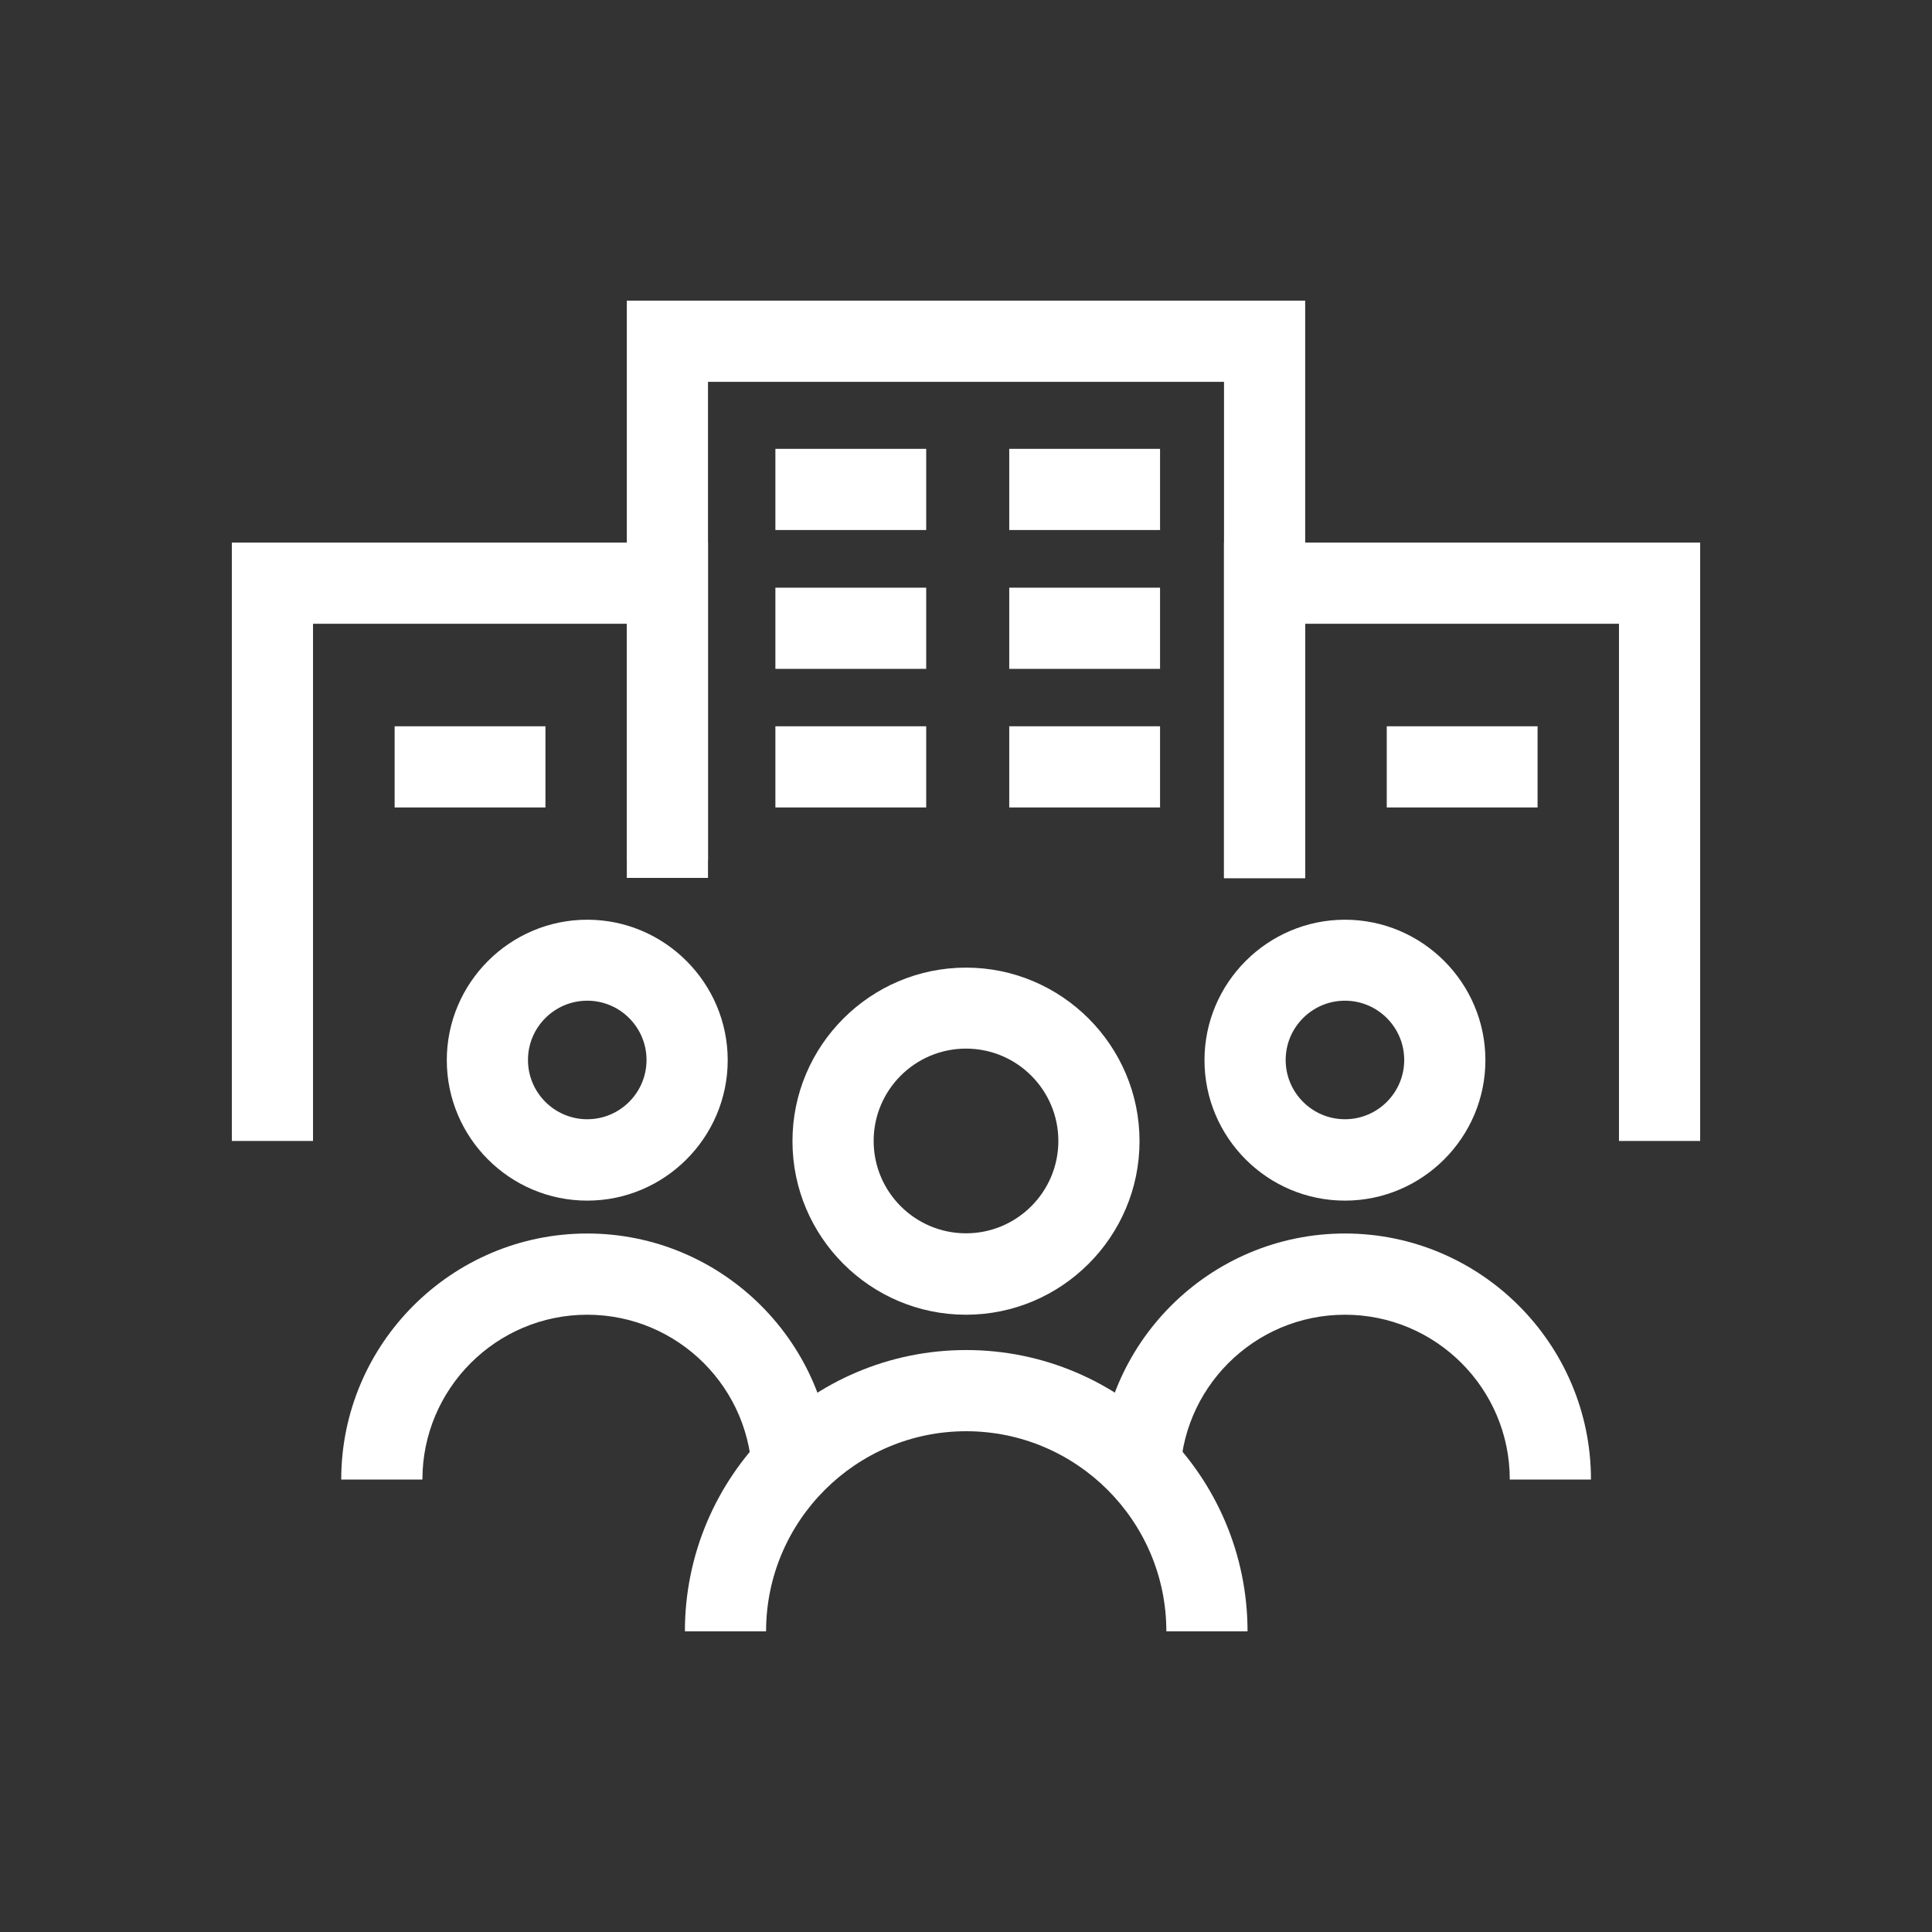
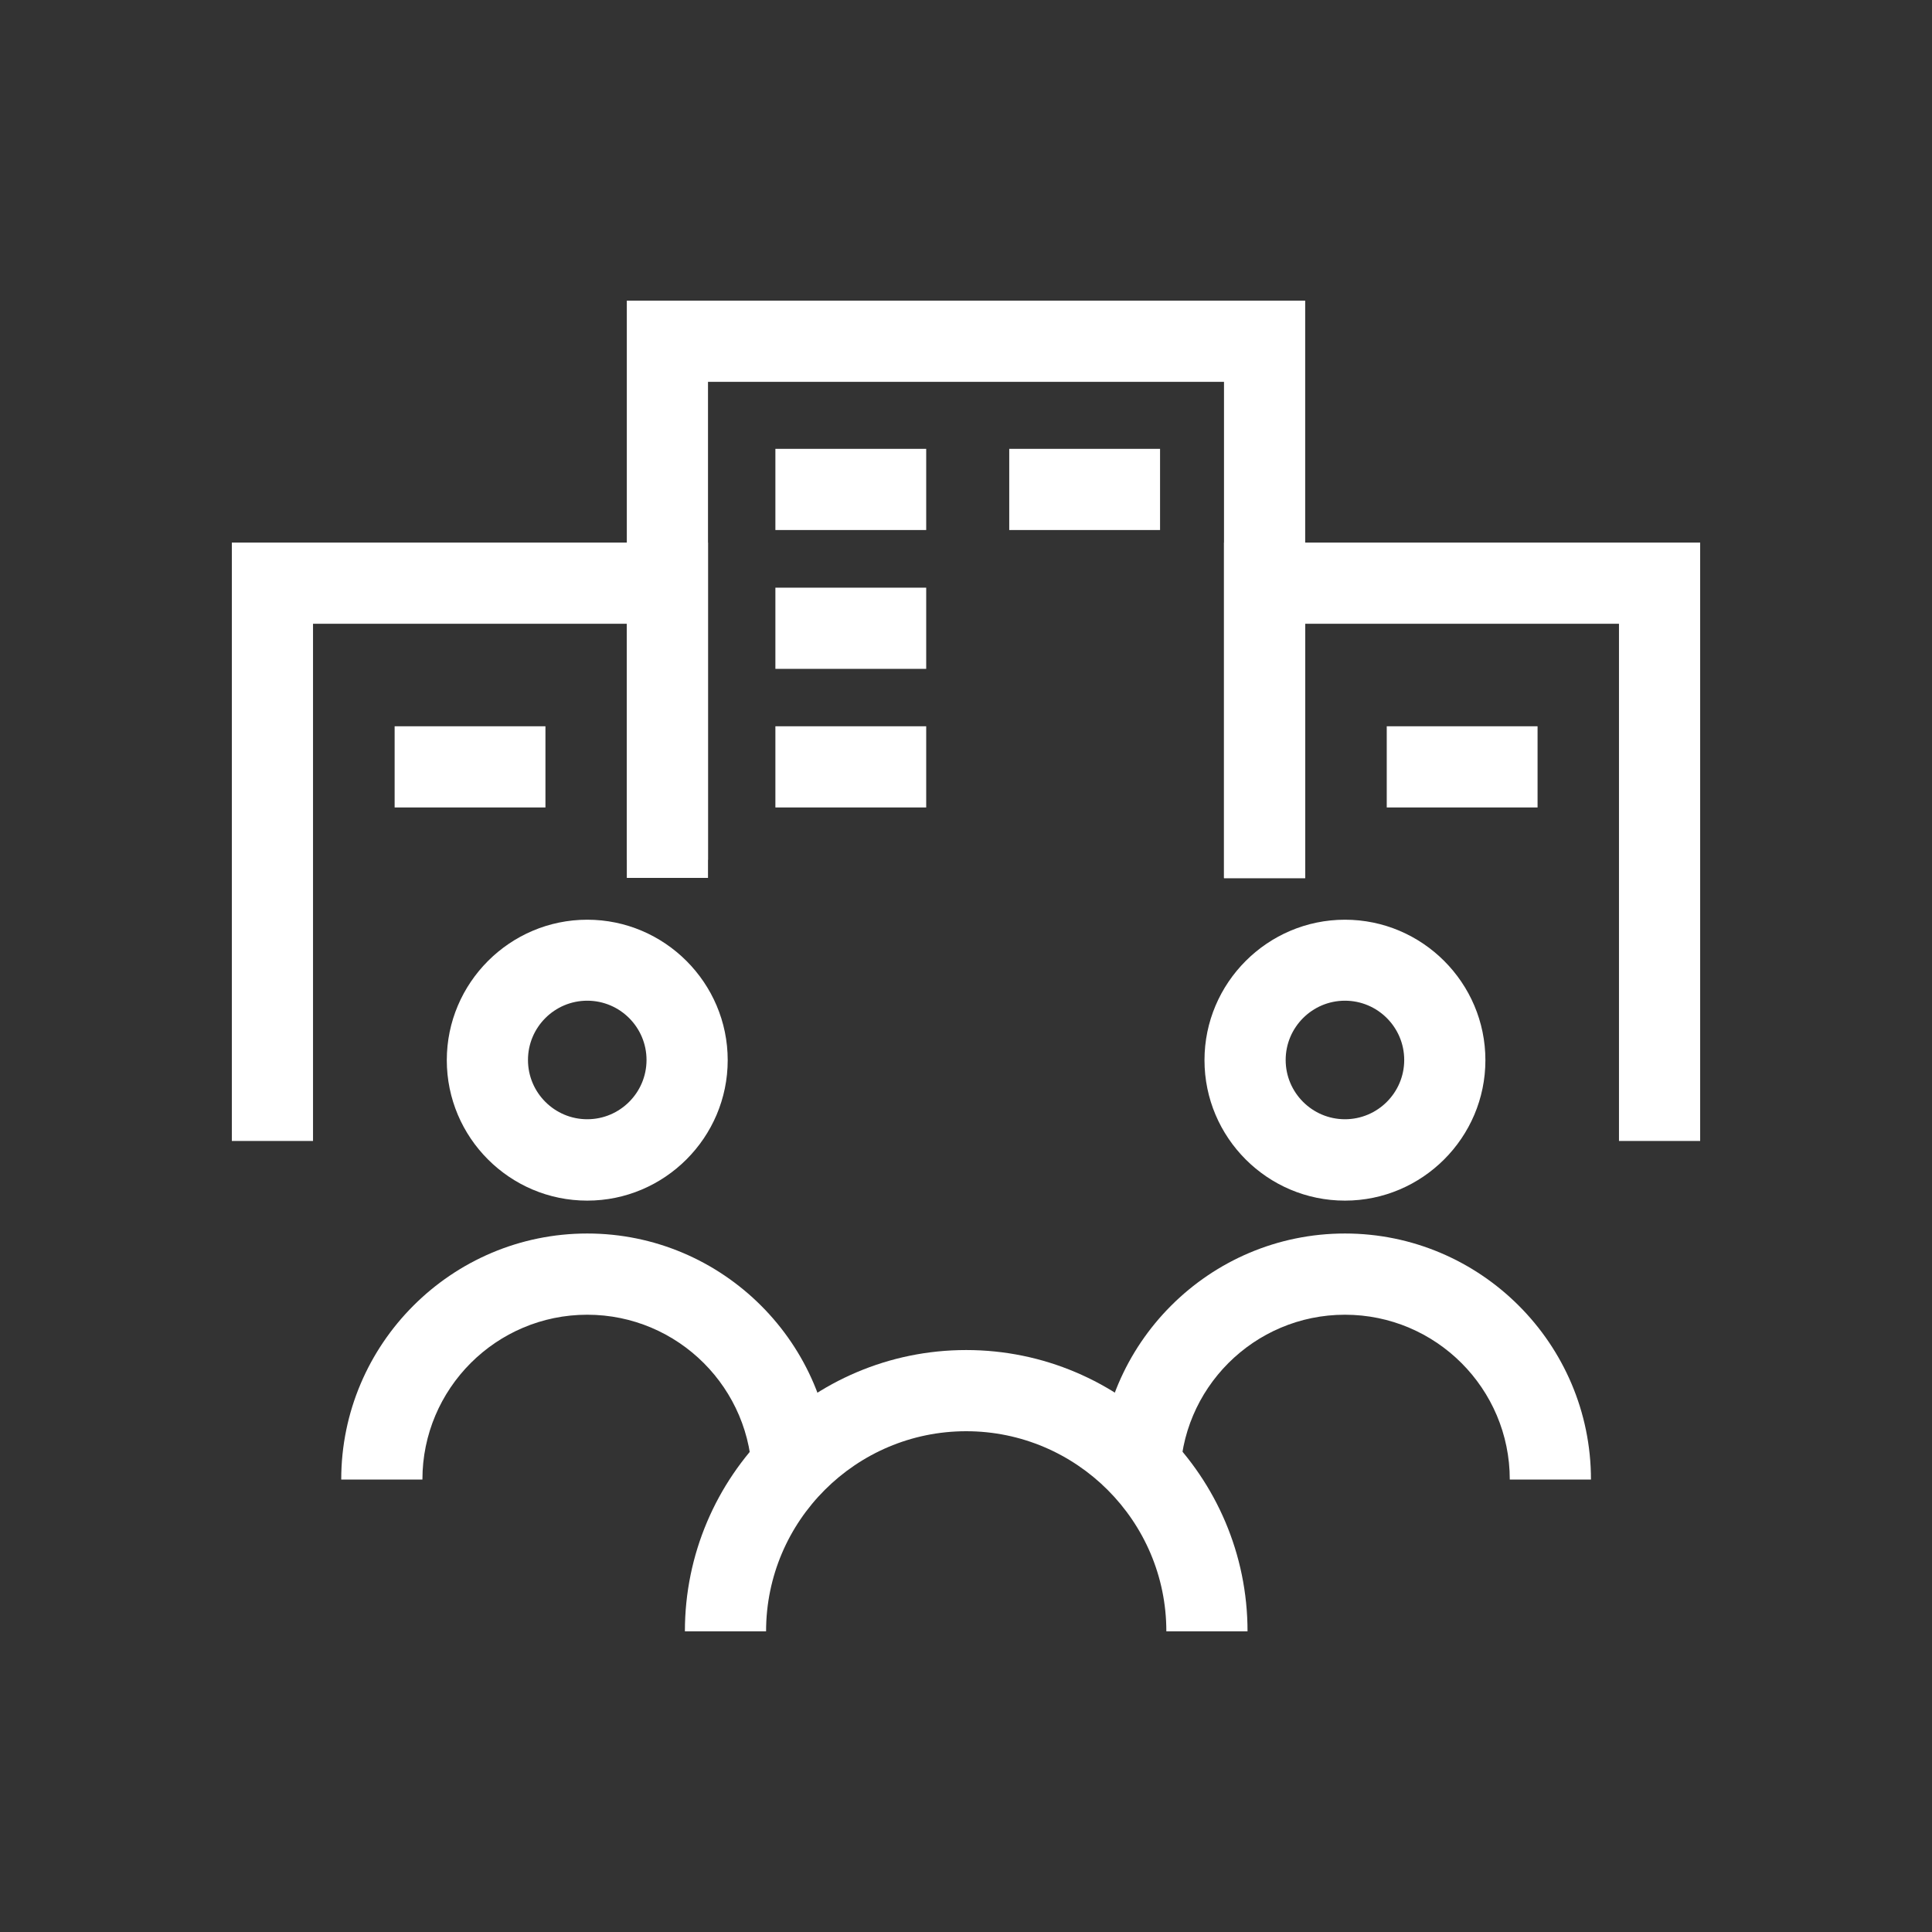
<svg xmlns="http://www.w3.org/2000/svg" width="50" height="50" viewBox="0 0 50 50" fill="none">
  <rect x="0" y="0" width="50" height="50" fill="#333333" stroke="none" />
  <path d="M32.286 42.219H30.185C30.185 39.362 27.858 37.04 25.005 37.04C22.153 37.04 19.826 39.362 19.826 42.219H17.725C17.725 38.206 20.992 34.939 25.005 34.939C29.018 34.939 32.286 38.206 32.286 42.219Z" fill="white" />
-   <path d="M25 34.025C22.521 34.025 20.509 32.007 20.509 29.533C20.509 27.059 22.526 25.042 25 25.042C27.474 25.042 29.491 27.059 29.491 29.533C29.491 32.007 27.474 34.025 25 34.025ZM25 27.138C23.681 27.138 22.61 28.209 22.61 29.528C22.61 30.846 23.681 31.918 25 31.918C26.319 31.918 27.39 30.846 27.39 29.528C27.39 28.209 26.319 27.138 25 27.138Z" fill="white" />
  <path d="M21.565 38.29H19.463C19.463 35.937 17.551 34.025 15.198 34.025C12.845 34.025 10.932 35.937 10.932 38.29H8.831C8.831 34.781 11.689 31.923 15.198 31.923C18.707 31.923 21.565 34.781 21.565 38.29Z" fill="white" />
  <path d="M15.198 31.072C13.191 31.072 11.563 29.439 11.563 27.437C11.563 25.436 13.197 23.802 15.198 23.802C17.199 23.802 18.833 25.436 18.833 27.437C18.833 29.439 17.199 31.072 15.198 31.072ZM15.198 25.898C14.352 25.898 13.664 26.586 13.664 27.432C13.664 28.278 14.352 28.966 15.198 28.966C16.044 28.966 16.732 28.278 16.732 27.432C16.732 26.586 16.044 25.898 15.198 25.898Z" fill="white" />
  <path d="M34.807 31.072C32.801 31.072 31.172 29.439 31.172 27.437C31.172 25.436 32.806 23.802 34.807 23.802C36.809 23.802 38.442 25.436 38.442 27.437C38.442 29.439 36.809 31.072 34.807 31.072ZM34.807 25.898C33.962 25.898 33.273 26.586 33.273 27.432C33.273 28.278 33.962 28.966 34.807 28.966C35.653 28.966 36.341 28.278 36.341 27.432C36.341 26.586 35.653 25.898 34.807 25.898Z" fill="white" />
  <path d="M41.174 38.29H39.073C39.073 35.937 37.161 34.025 34.807 34.025C32.454 34.025 30.542 35.937 30.542 38.29H28.441C28.441 34.781 31.298 31.923 34.807 31.923C38.316 31.923 41.174 34.781 41.174 38.29Z" fill="white" />
  <path d="M33.778 22.726H31.677V9.882H18.323V22.72H16.222V7.781H33.778V22.726Z" fill="white" />
  <path d="M8.101 29.528H6V14.042H18.323V22.253H16.222V16.143H8.101V29.528Z" fill="white" />
  <path d="M44 29.528H41.899V16.143H33.778V22.725H31.677V14.042H44V29.528Z" fill="white" />
  <path d="M23.97 11.616H20.067V13.717H23.97V11.616Z" fill="white" />
  <path d="M14.116 18.796H10.213V20.897H14.116V18.796Z" fill="white" />
  <path d="M39.792 18.796H35.889V20.897H39.792V18.796Z" fill="white" />
  <path d="M23.97 15.209H20.067V17.31H23.97V15.209Z" fill="white" />
  <path d="M23.97 18.796H20.067V20.897H23.97V18.796Z" fill="white" />
  <path d="M30.022 11.616H26.119V13.717H30.022V11.616Z" fill="white" />
-   <path d="M30.022 15.209H26.119V17.31H30.022V15.209Z" fill="white" />
-   <path d="M30.022 18.796H26.119V20.897H30.022V18.796Z" fill="white" />
+   <path d="M30.022 15.209V17.31H30.022V15.209Z" fill="white" />
</svg>